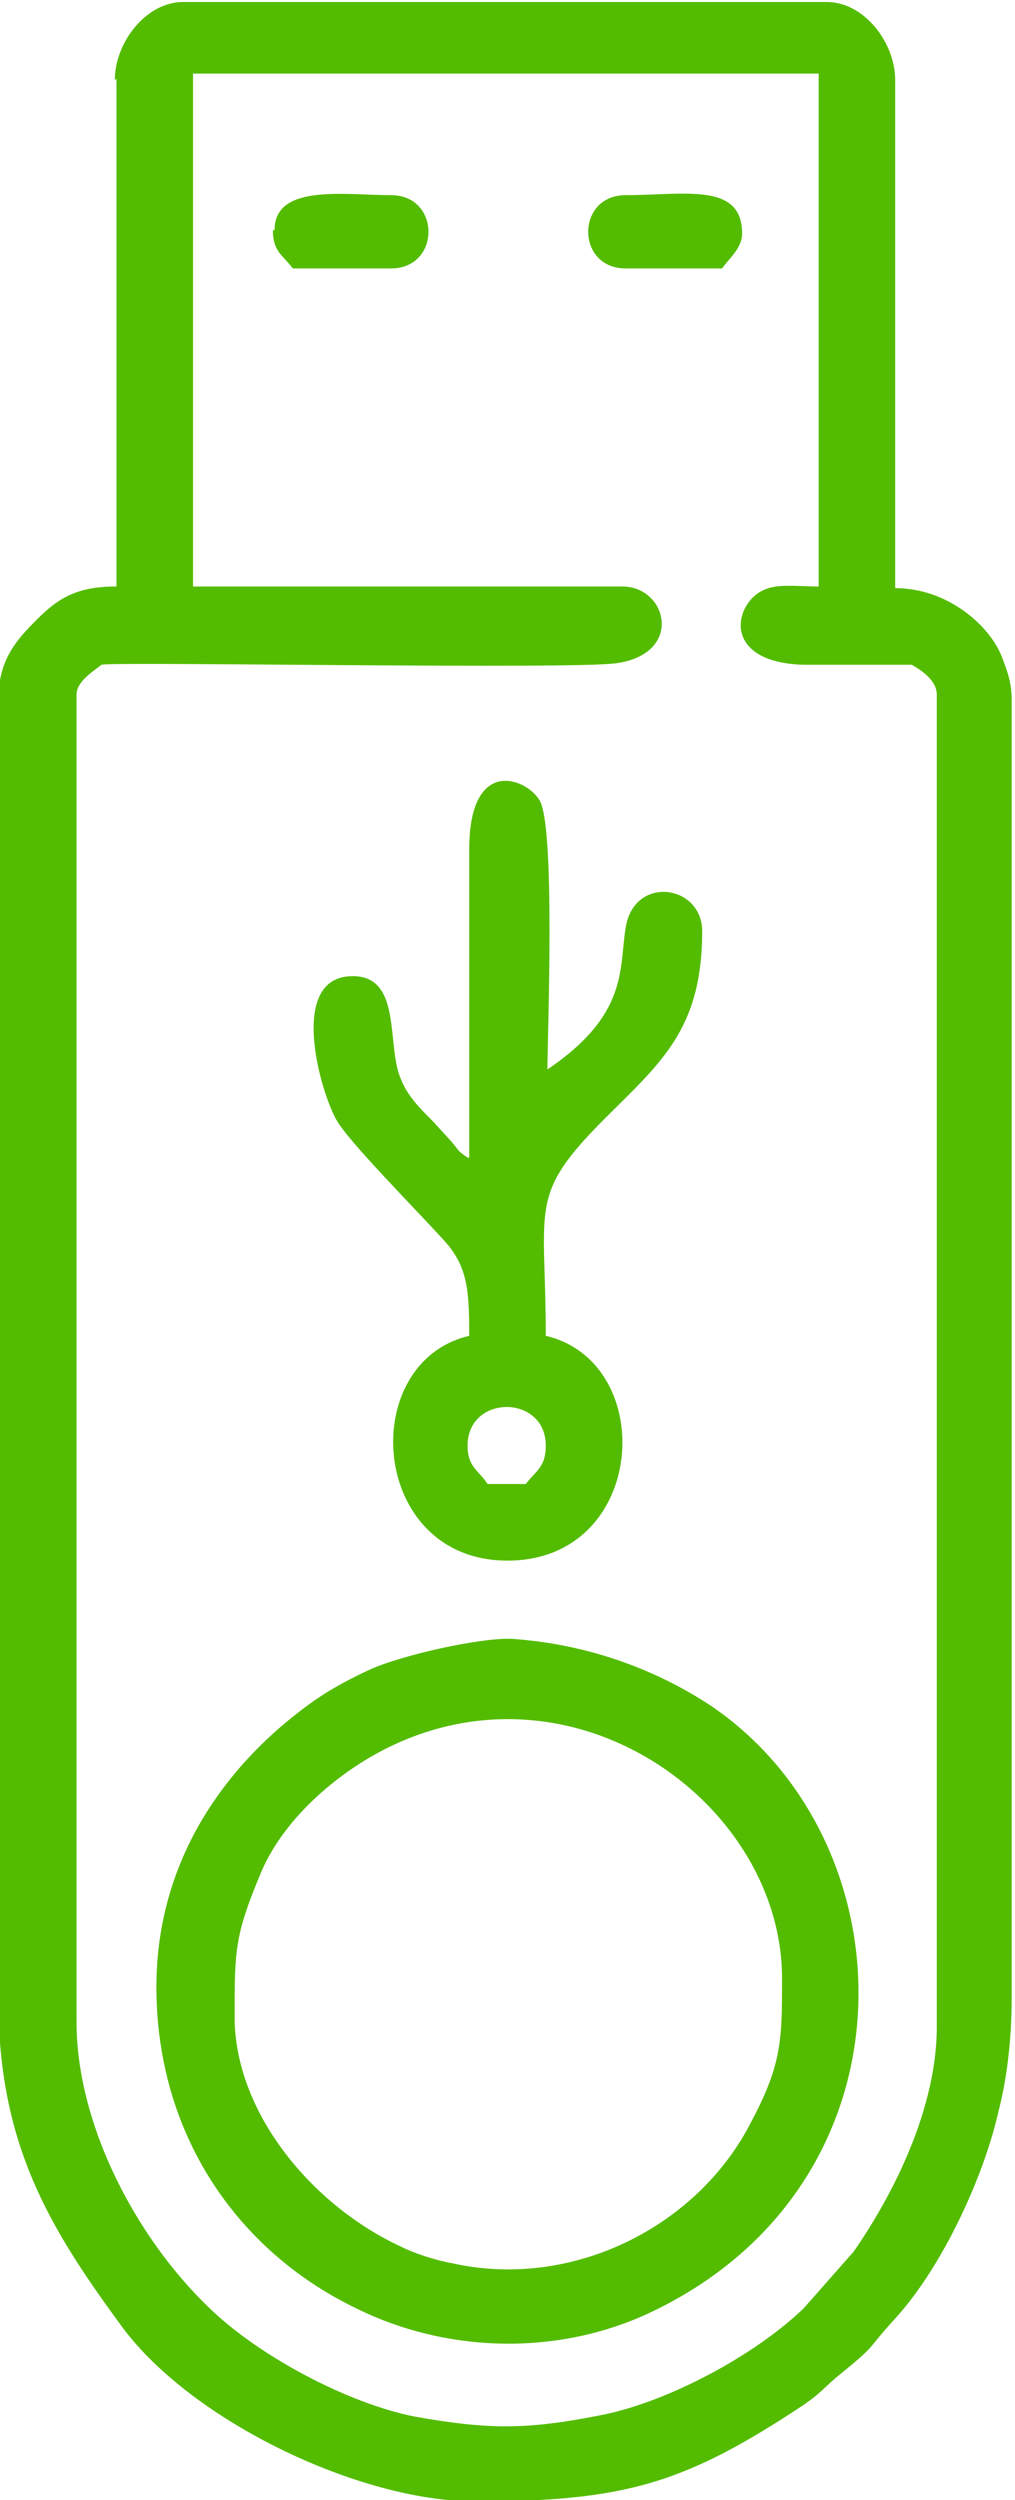
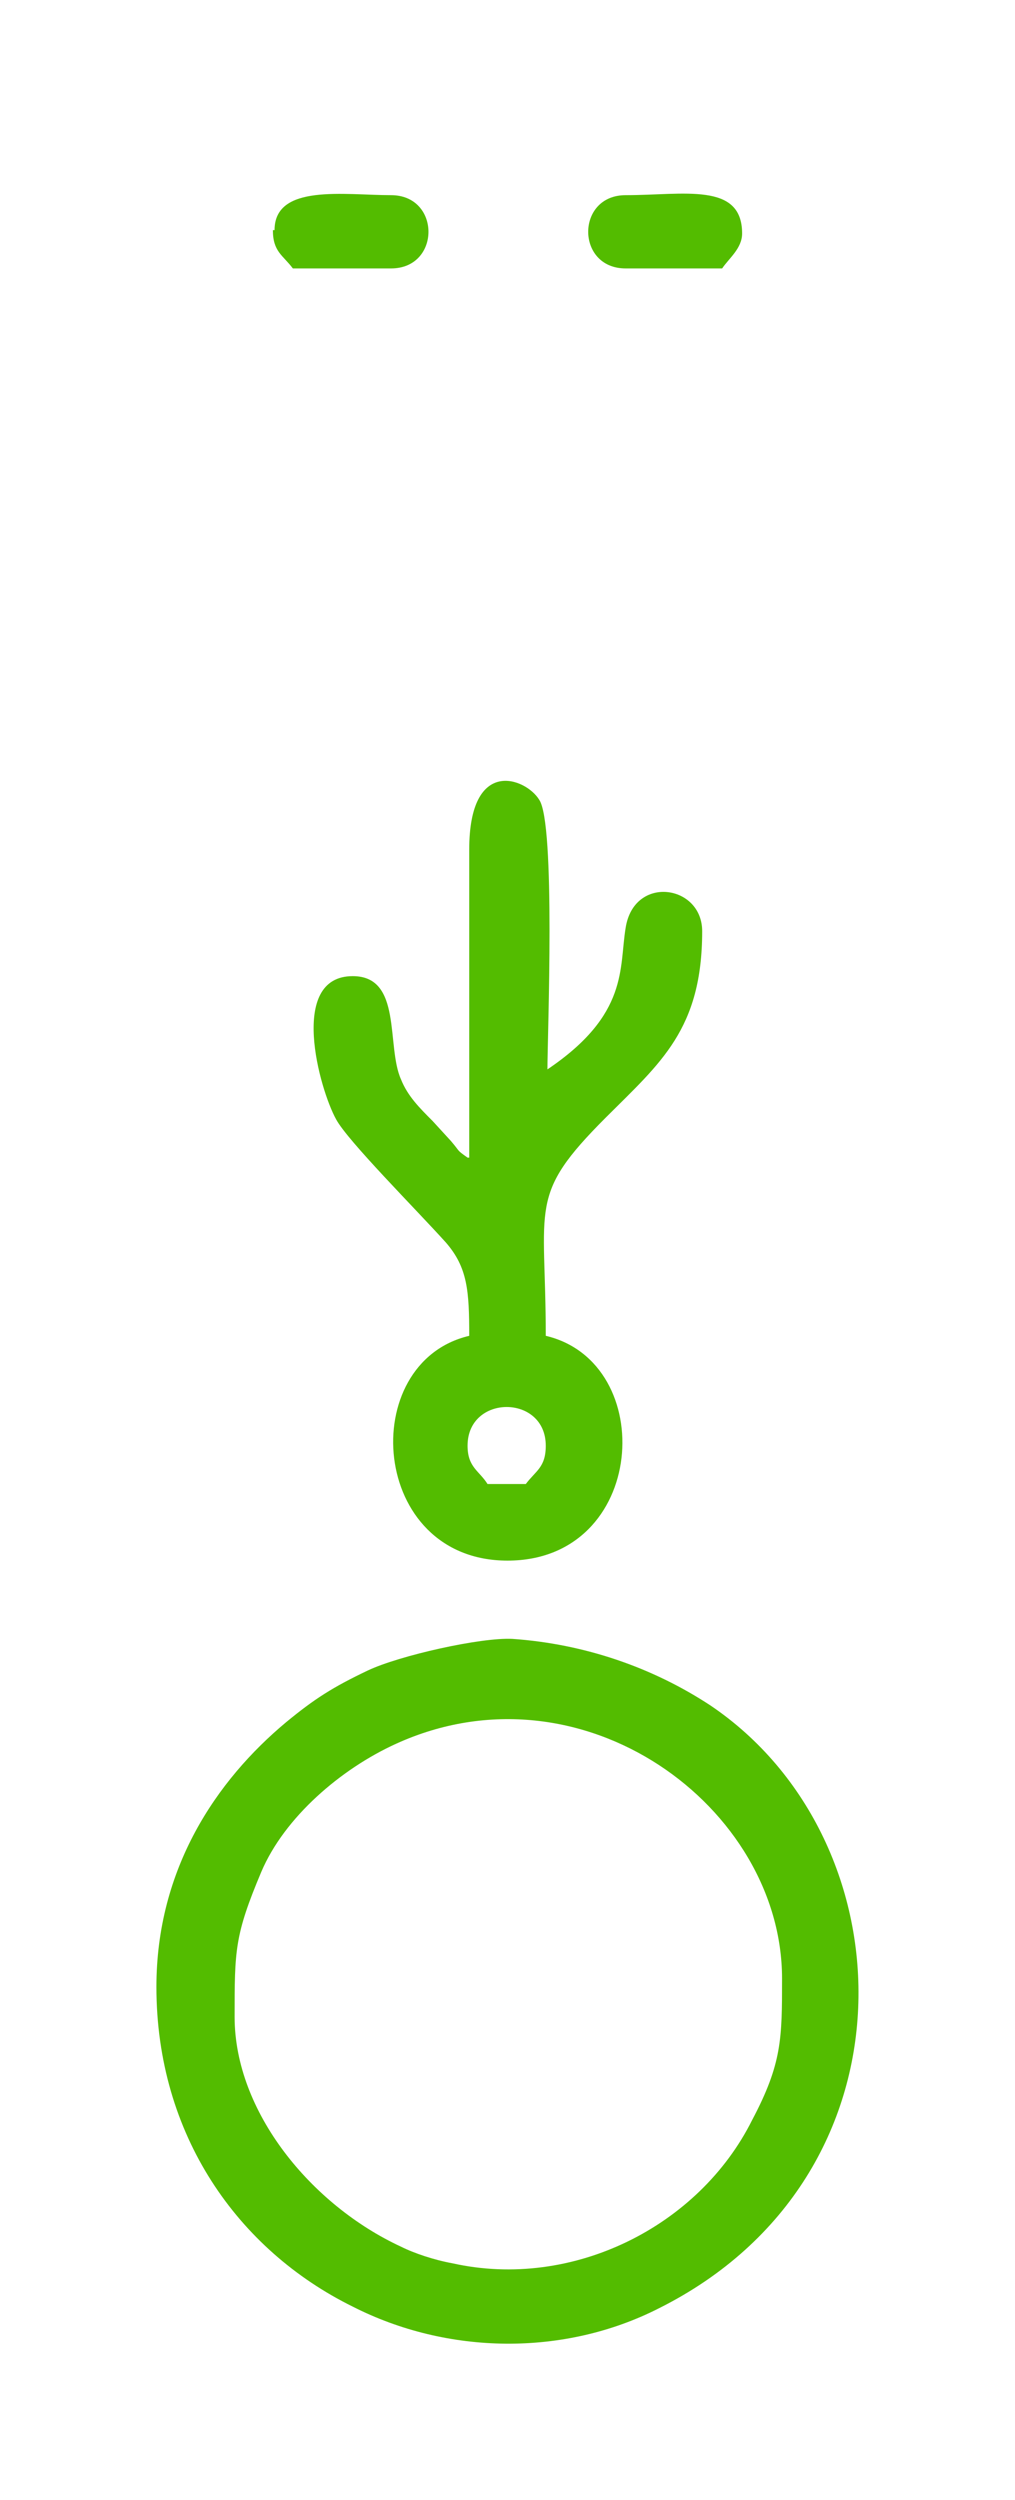
<svg xmlns="http://www.w3.org/2000/svg" xml:space="preserve" width="4.266mm" height="10.5mm" style="shape-rendering:geometricPrecision; text-rendering:geometricPrecision; image-rendering:optimizeQuality; fill-rule:evenodd; clip-rule:evenodd" viewBox="0 0 61 150.1">
  <defs>
    <style type="text/css">
   
    .fil0 {fill:#53BC00}
   
  </style>
  </defs>
  <g id="Слой_x0020_1">
    <g id="_1864607532688">
-       <path class="fil0" d="M11.7 4.4l37.5 0 0 30.8c-1.8,0 -3,-0.3 -4,0.7 -1.3,1.4 -1,3.9 3.1,4 2.1,0 4.3,-0 6.5,-0 0.5,0.3 1.5,0.9 1.5,1.8l0 80c0,4.8 -2.5,9.9 -5,13.5l-3 3.4c-2.9,2.8 -8.1,5.6 -12.1,6.4 -4.5,0.9 -6.8,0.9 -11.3,0.1 -4,-0.8 -9.3,-3.6 -12.3,-6.5 -4.4,-4.2 -8,-11 -8,-17.2l0 -79.7c0,-0.8 1,-1.4 1.5,-1.8 0.7,-0.2 28.7,0.3 31,-0.1 4,-0.6 3,-4.6 0.3,-4.6l-25.8 0 0 -30.8zm-4.7 0.3l0 30.5c-2.4,0 -3.5,0.7 -4.8,2 -1.2,1.2 -2.3,2.4 -2.3,4.8l0 78c0,8.7 3,13.7 7.5,19.8 4.2,5.6 14.2,10.4 21.2,10.4 9,0 12.6,-1.1 19.7,-5.8 1,-0.7 1.1,-0.9 1.9,-1.6 2.7,-2.2 1.6,-1.4 3.7,-3.7 2.7,-3 5.2,-8.3 6.1,-12.3 0.5,-1.9 0.8,-4.3 0.8,-6.8l0 -78c0,-1.1 -0.3,-1.8 -0.6,-2.6 -0.7,-1.8 -3.2,-4.1 -6.4,-4.1l0 -30.5c0,-2.3 -1.9,-4.7 -4.1,-4.7l-38.7 0c-2.2,0 -4.1,2.4 -4.1,4.7z" />
      <path class="fil0" d="M14.1 121.1c0,-4 -0,-4.9 1.6,-8.7 1.4,-3.3 4.8,-6.2 8.1,-7.7 11.2,-5.1 23.2,3.8 23.2,14.1 0,3.6 -0,5.1 -1.8,8.5 -3.2,6.4 -10.8,10.2 -18,8.6 -1.1,-0.2 -2.3,-0.6 -3.1,-1 -5.4,-2.5 -10,-8.1 -10,-13.8zm-4.7 -1.8c0,8.9 4.9,15.8 11.8,19.2 5.7,2.9 12.7,3 18.4,0.1 15.8,-7.9 15.1,-28.1 3.1,-36.2 -3.5,-2.3 -7.6,-3.7 -11.9,-4 -1.9,-0.1 -6.8,1 -8.7,1.9 -2.1,1 -3.2,1.7 -4.9,3.1 -4.2,3.5 -7.8,8.8 -7.8,15.9z" />
      <path class="fil0" d="M28.1 86.8c0,-3.1 4.7,-3.1 4.7,0 0,1.3 -0.6,1.5 -1.2,2.3l-2.3 0c-0.5,-0.8 -1.2,-1 -1.2,-2.3zm0 -17.3c-0.7,-0.5 -0.4,-0.3 -1,-1l-1.1 -1.2c-0.8,-0.8 -1.5,-1.5 -1.9,-2.5 -0.9,-2 0.1,-6.2 -2.9,-6.2 -3.9,0 -2,6.8 -1,8.6 0.7,1.3 4.8,5.4 6.6,7.4 1.3,1.5 1.4,2.9 1.4,5.6 -6.8,1.6 -6,13.5 2.3,13.5 8.4,0 9.1,-11.9 2.3,-13.5 0,-7.9 -1.1,-8.4 3.6,-13.1 3.3,-3.3 5.8,-5.3 5.8,-11.2 0,-2.8 -4.1,-3.4 -4.6,-0.2 -0.4,2.4 0.2,5.2 -4.7,8.5 0,-2 0.5,-14.8 -0.5,-16.2 -0.8,-1.3 -4.2,-2.6 -4.2,3l0 18.5z" />
      <path class="fil0" d="M16.4 13.8c0,1.3 0.6,1.5 1.2,2.3l5.9 0c3,0 3,-4.4 0,-4.4 -2.8,0 -7,-0.7 -7,2.1z" />
      <path class="fil0" d="M37.5 16.1l5.9 0c0.4,-0.6 1.2,-1.2 1.2,-2.1 0,-3.1 -3.5,-2.3 -7,-2.3 -3,0 -3,4.4 0,4.4z" />
    </g>
  </g>
</svg>